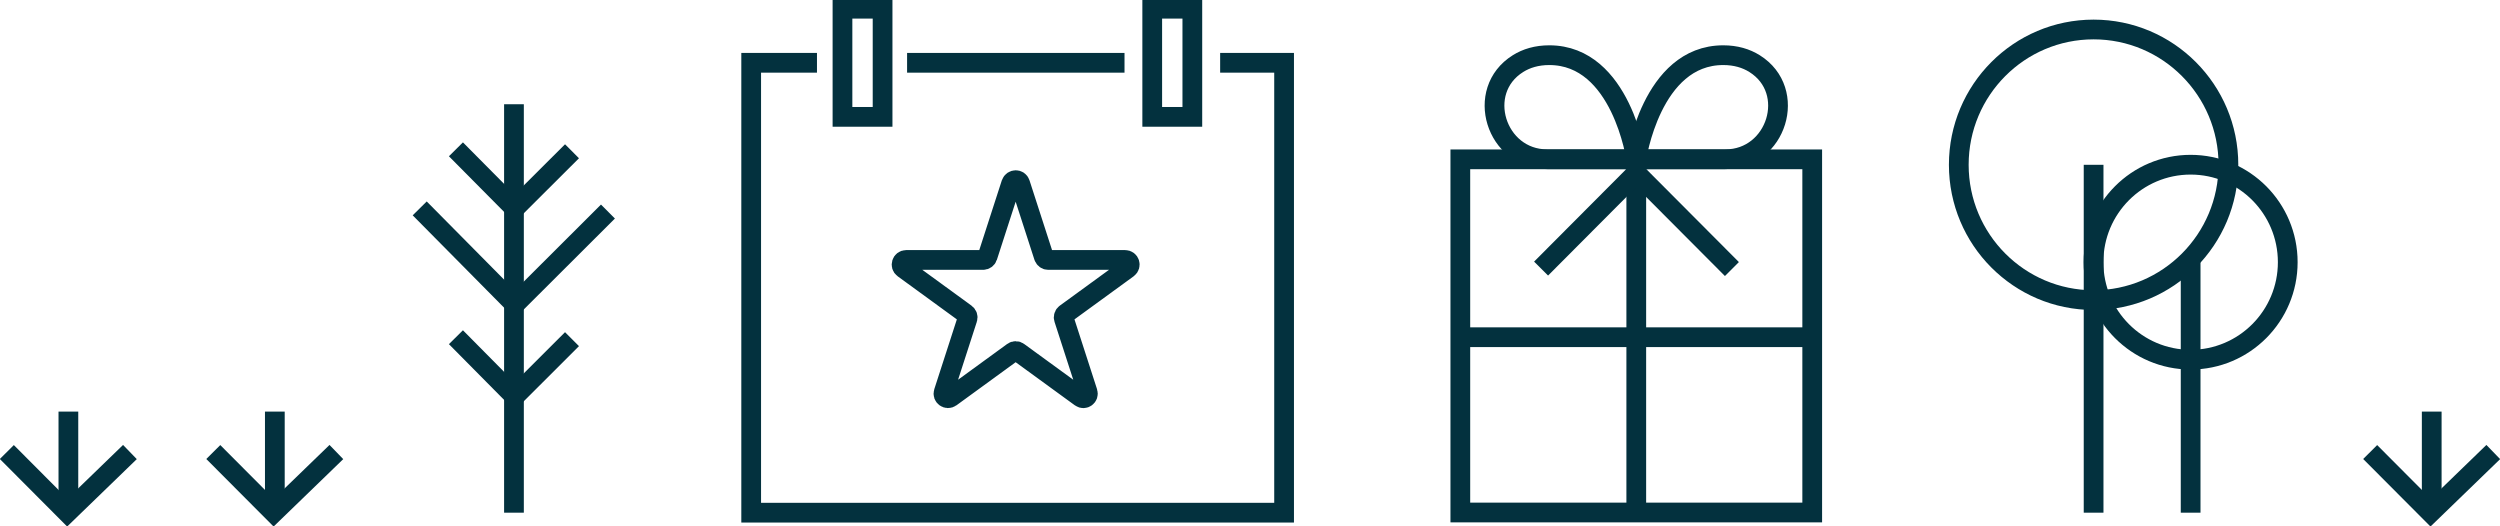
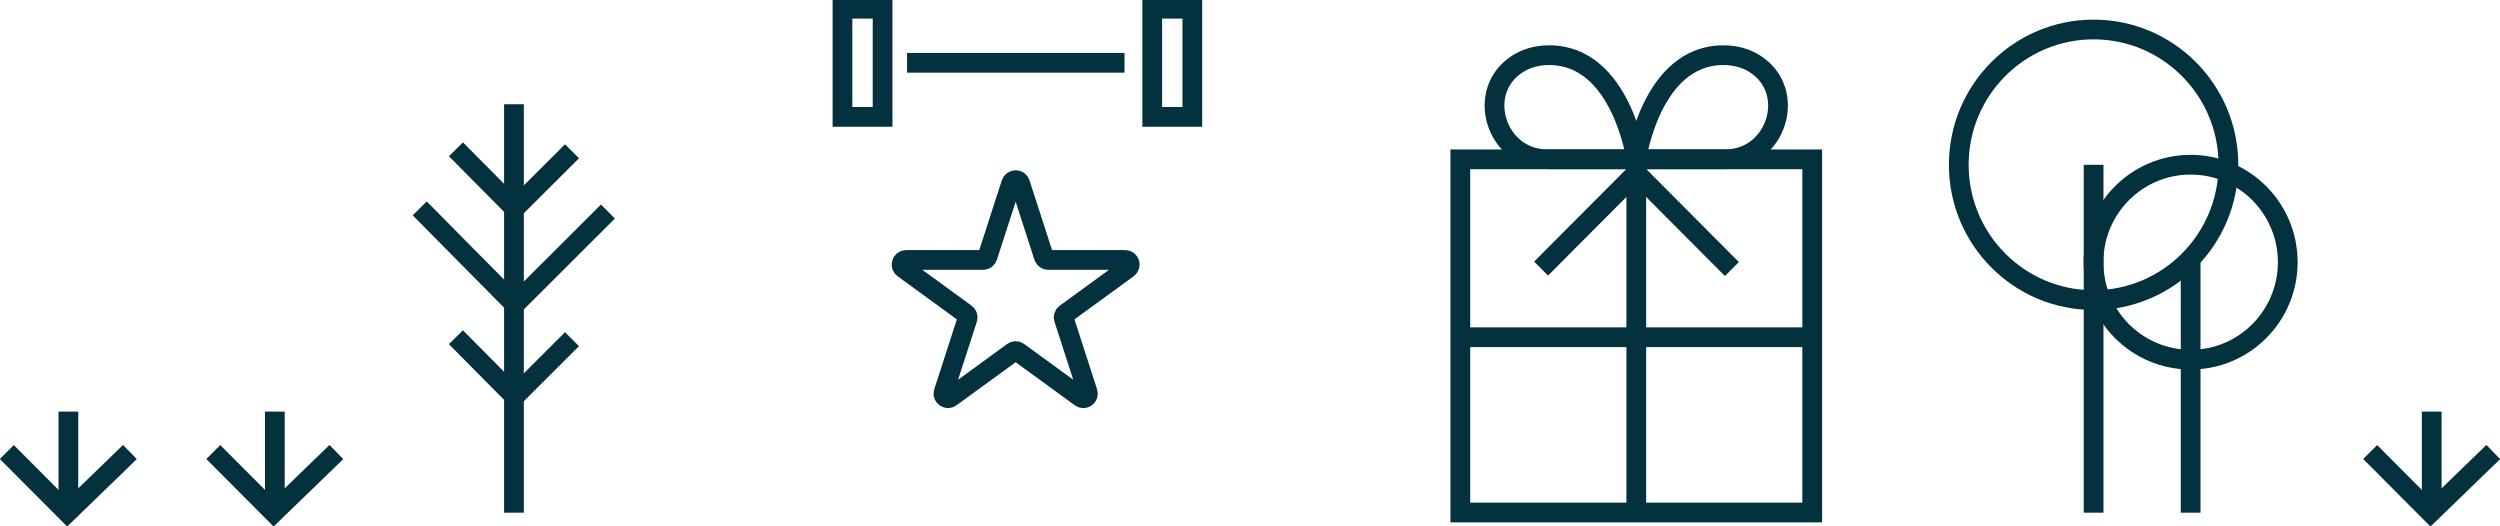
<svg xmlns="http://www.w3.org/2000/svg" width="304" height="64" viewBox="0 0 304 64" fill="none">
  <g clip-path="url(#clip0)">
    <path d="M110.301 7.635C118.616 7.635 128.37 7.635 136.741 7.635" stroke="#03313E" stroke-width="2.4" stroke-miterlimit="10" />
-     <path d="M148.37 7.635H156.146V62.342H91.344V19.138V7.635H99.344" stroke="#03313E" stroke-width="2.4" stroke-miterlimit="10" />
    <path d="M107.322 1.06H102.445V14.21H107.322V1.06Z" stroke="#03313E" stroke-width="2.4" stroke-miterlimit="10" />
    <path d="M144.988 1.06H140.111V14.21H144.988V1.06Z" stroke="#03313E" stroke-width="2.4" stroke-miterlimit="10" />
    <path d="M124.044 22.296L126.931 31.227C127.01 31.453 127.224 31.611 127.46 31.611H136.82C137.359 31.611 137.584 32.299 137.146 32.626L129.572 38.141C129.381 38.287 129.291 38.535 129.37 38.761L132.258 47.693C132.426 48.212 131.842 48.64 131.404 48.313L123.83 42.798C123.639 42.652 123.369 42.652 123.178 42.798L115.605 48.313C115.166 48.629 114.582 48.2 114.751 47.693L117.639 38.761C117.717 38.535 117.627 38.276 117.436 38.141L109.863 32.626C109.424 32.31 109.649 31.611 110.189 31.611H119.549C119.785 31.611 119.998 31.453 120.077 31.227L122.965 22.296C123.156 21.777 123.886 21.777 124.044 22.296Z" stroke="#03313E" stroke-width="2.4" stroke-miterlimit="10" />
    <path d="M220.366 19.375H177.576V62.32H220.366V19.375Z" stroke="#03313E" stroke-width="2.4" stroke-miterlimit="10" />
    <path d="M198.97 19.363H188.138C181.89 19.363 179.283 11.052 184.587 7.736C185.61 7.094 186.868 6.71 188.396 6.71C197.172 6.71 198.97 19.363 198.97 19.363Z" stroke="#03313E" stroke-width="2.4" stroke-miterlimit="10" />
    <path d="M198.971 19.363H209.803C216.051 19.363 218.658 11.052 213.354 7.736C212.331 7.094 211.073 6.71 209.545 6.71C200.769 6.71 198.971 19.363 198.971 19.363Z" stroke="#03313E" stroke-width="2.4" stroke-miterlimit="10" />
    <path d="M198.971 19.668V62.342" stroke="#03313E" stroke-width="2.4" stroke-miterlimit="10" />
    <path d="M177.576 41.005H220.366" stroke="#03313E" stroke-width="2.4" stroke-miterlimit="10" />
    <path d="M187.396 32.66C188.284 31.769 198.97 21.044 198.97 21.044C198.97 21.044 210.589 32.705 210.6 32.716" stroke="#03313E" stroke-width="2.4" stroke-miterlimit="10" />
    <path d="M254.582 20.04V62.342" stroke="#03313E" stroke-width="2.4" stroke-miterlimit="10" />
    <path d="M254.582 36.494C263.636 36.494 270.976 29.127 270.976 20.04C270.976 10.953 263.636 3.586 254.582 3.586C245.528 3.586 238.188 10.953 238.188 20.04C238.188 29.127 245.528 36.494 254.582 36.494Z" stroke="#03313E" stroke-width="2.4" stroke-miterlimit="10" />
    <path d="M266.381 31.881V62.342" stroke="#03313E" stroke-width="2.4" stroke-miterlimit="10" />
    <path d="M266.38 43.734C272.903 43.734 278.19 38.428 278.19 31.881C278.19 25.335 272.903 20.029 266.38 20.029C259.858 20.029 254.57 25.335 254.57 31.881C254.57 38.428 259.858 43.734 266.38 43.734Z" stroke="#03313E" stroke-width="2.4" stroke-miterlimit="10" />
    <path d="M0.832 54.967L8.181 62.342L15.799 54.967" stroke="#03313E" stroke-width="2.4" stroke-miterlimit="10" />
    <path d="M8.316 50.05V62.342" stroke="#03313E" stroke-width="2.4" stroke-miterlimit="10" />
    <path d="M25.936 54.967L33.284 62.342L40.903 54.967" stroke="#03313E" stroke-width="2.4" stroke-miterlimit="10" />
    <path d="M33.42 50.05V62.342" stroke="#03313E" stroke-width="2.4" stroke-miterlimit="10" />
    <path d="M288.213 54.967L295.562 62.342L303.18 54.967" stroke="#03313E" stroke-width="2.4" stroke-miterlimit="10" />
    <path d="M295.697 50.05V62.342" stroke="#03313E" stroke-width="2.4" stroke-miterlimit="10" />
    <path d="M55.441 18.157L62.577 25.352L69.555 18.394" stroke="#03313E" stroke-width="2.4" stroke-miterlimit="10" />
    <path d="M55.441 41.005L62.577 48.212L69.555 41.242" stroke="#03313E" stroke-width="2.4" stroke-miterlimit="10" />
    <path d="M51.037 25.341L62.6 37.024L73.926 25.724" stroke="#03313E" stroke-width="2.4" stroke-miterlimit="10" />
    <path d="M62.498 12.676V62.342" stroke="#03313E" stroke-width="2.4" stroke-miterlimit="10" />
  </g>
  <defs>
    <clipPath id="clip0">
      <rect width="304" height="64" fill="white" />
    </clipPath>
  </defs>
</svg>